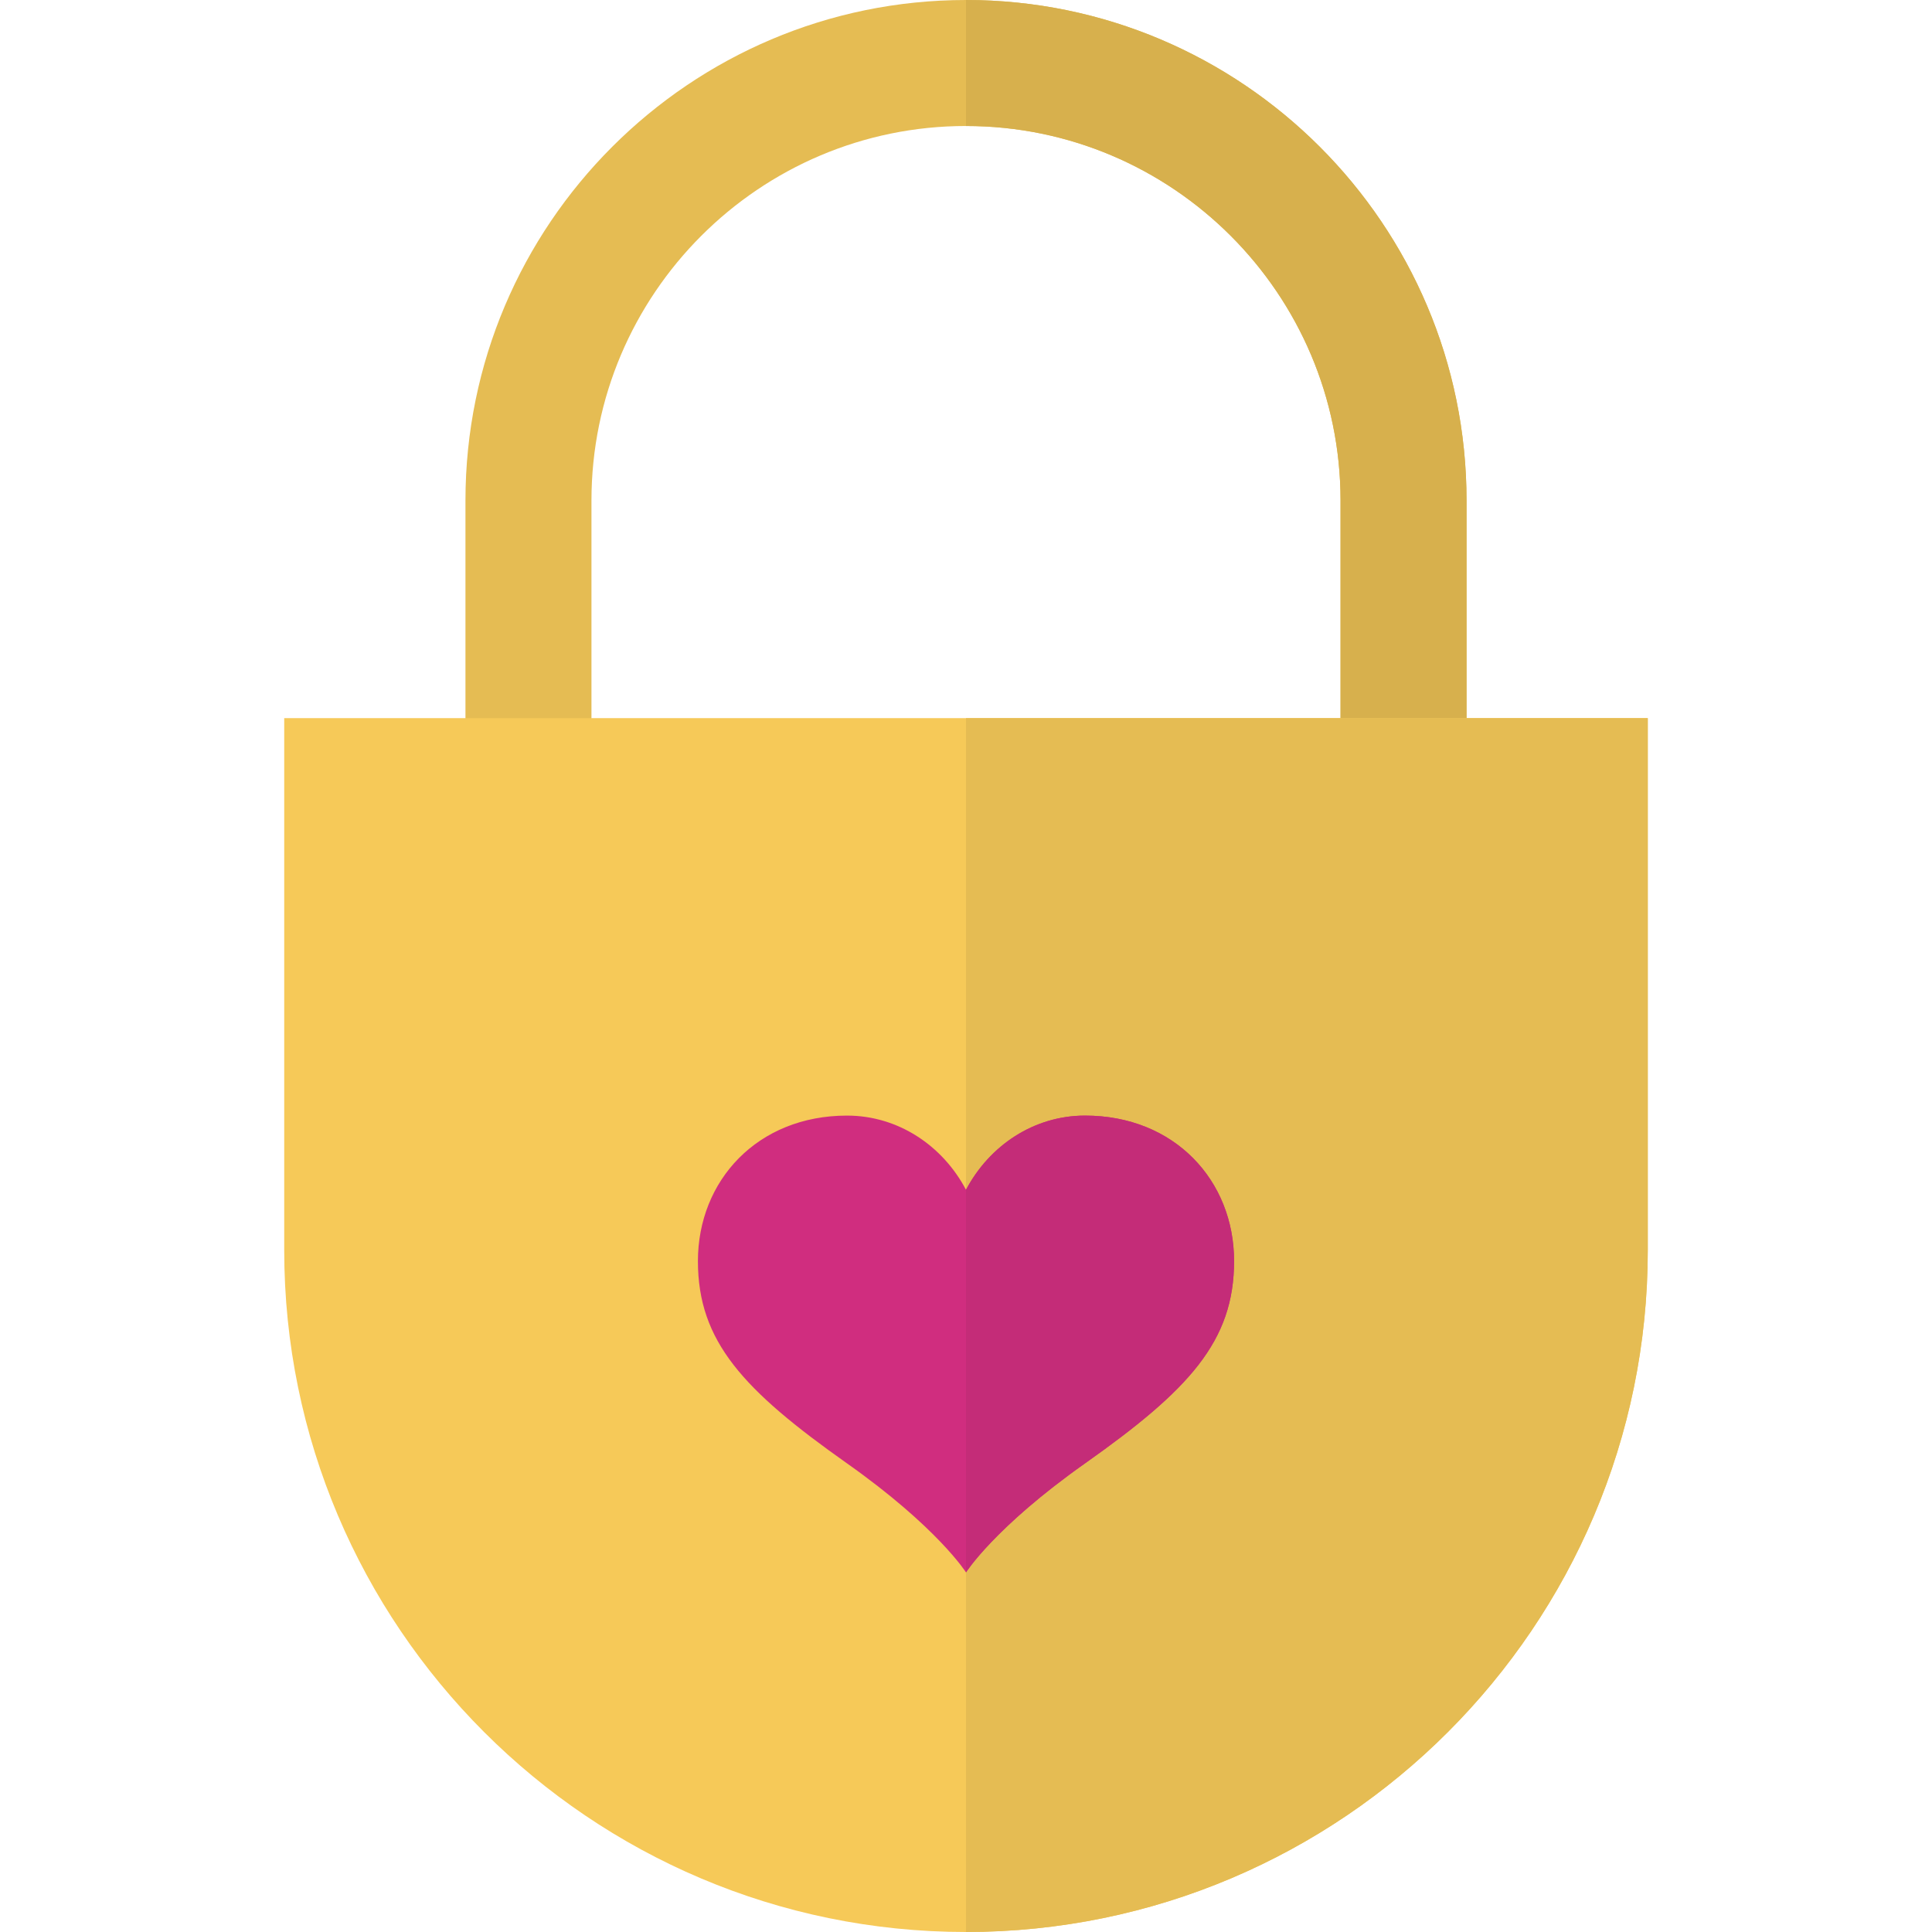
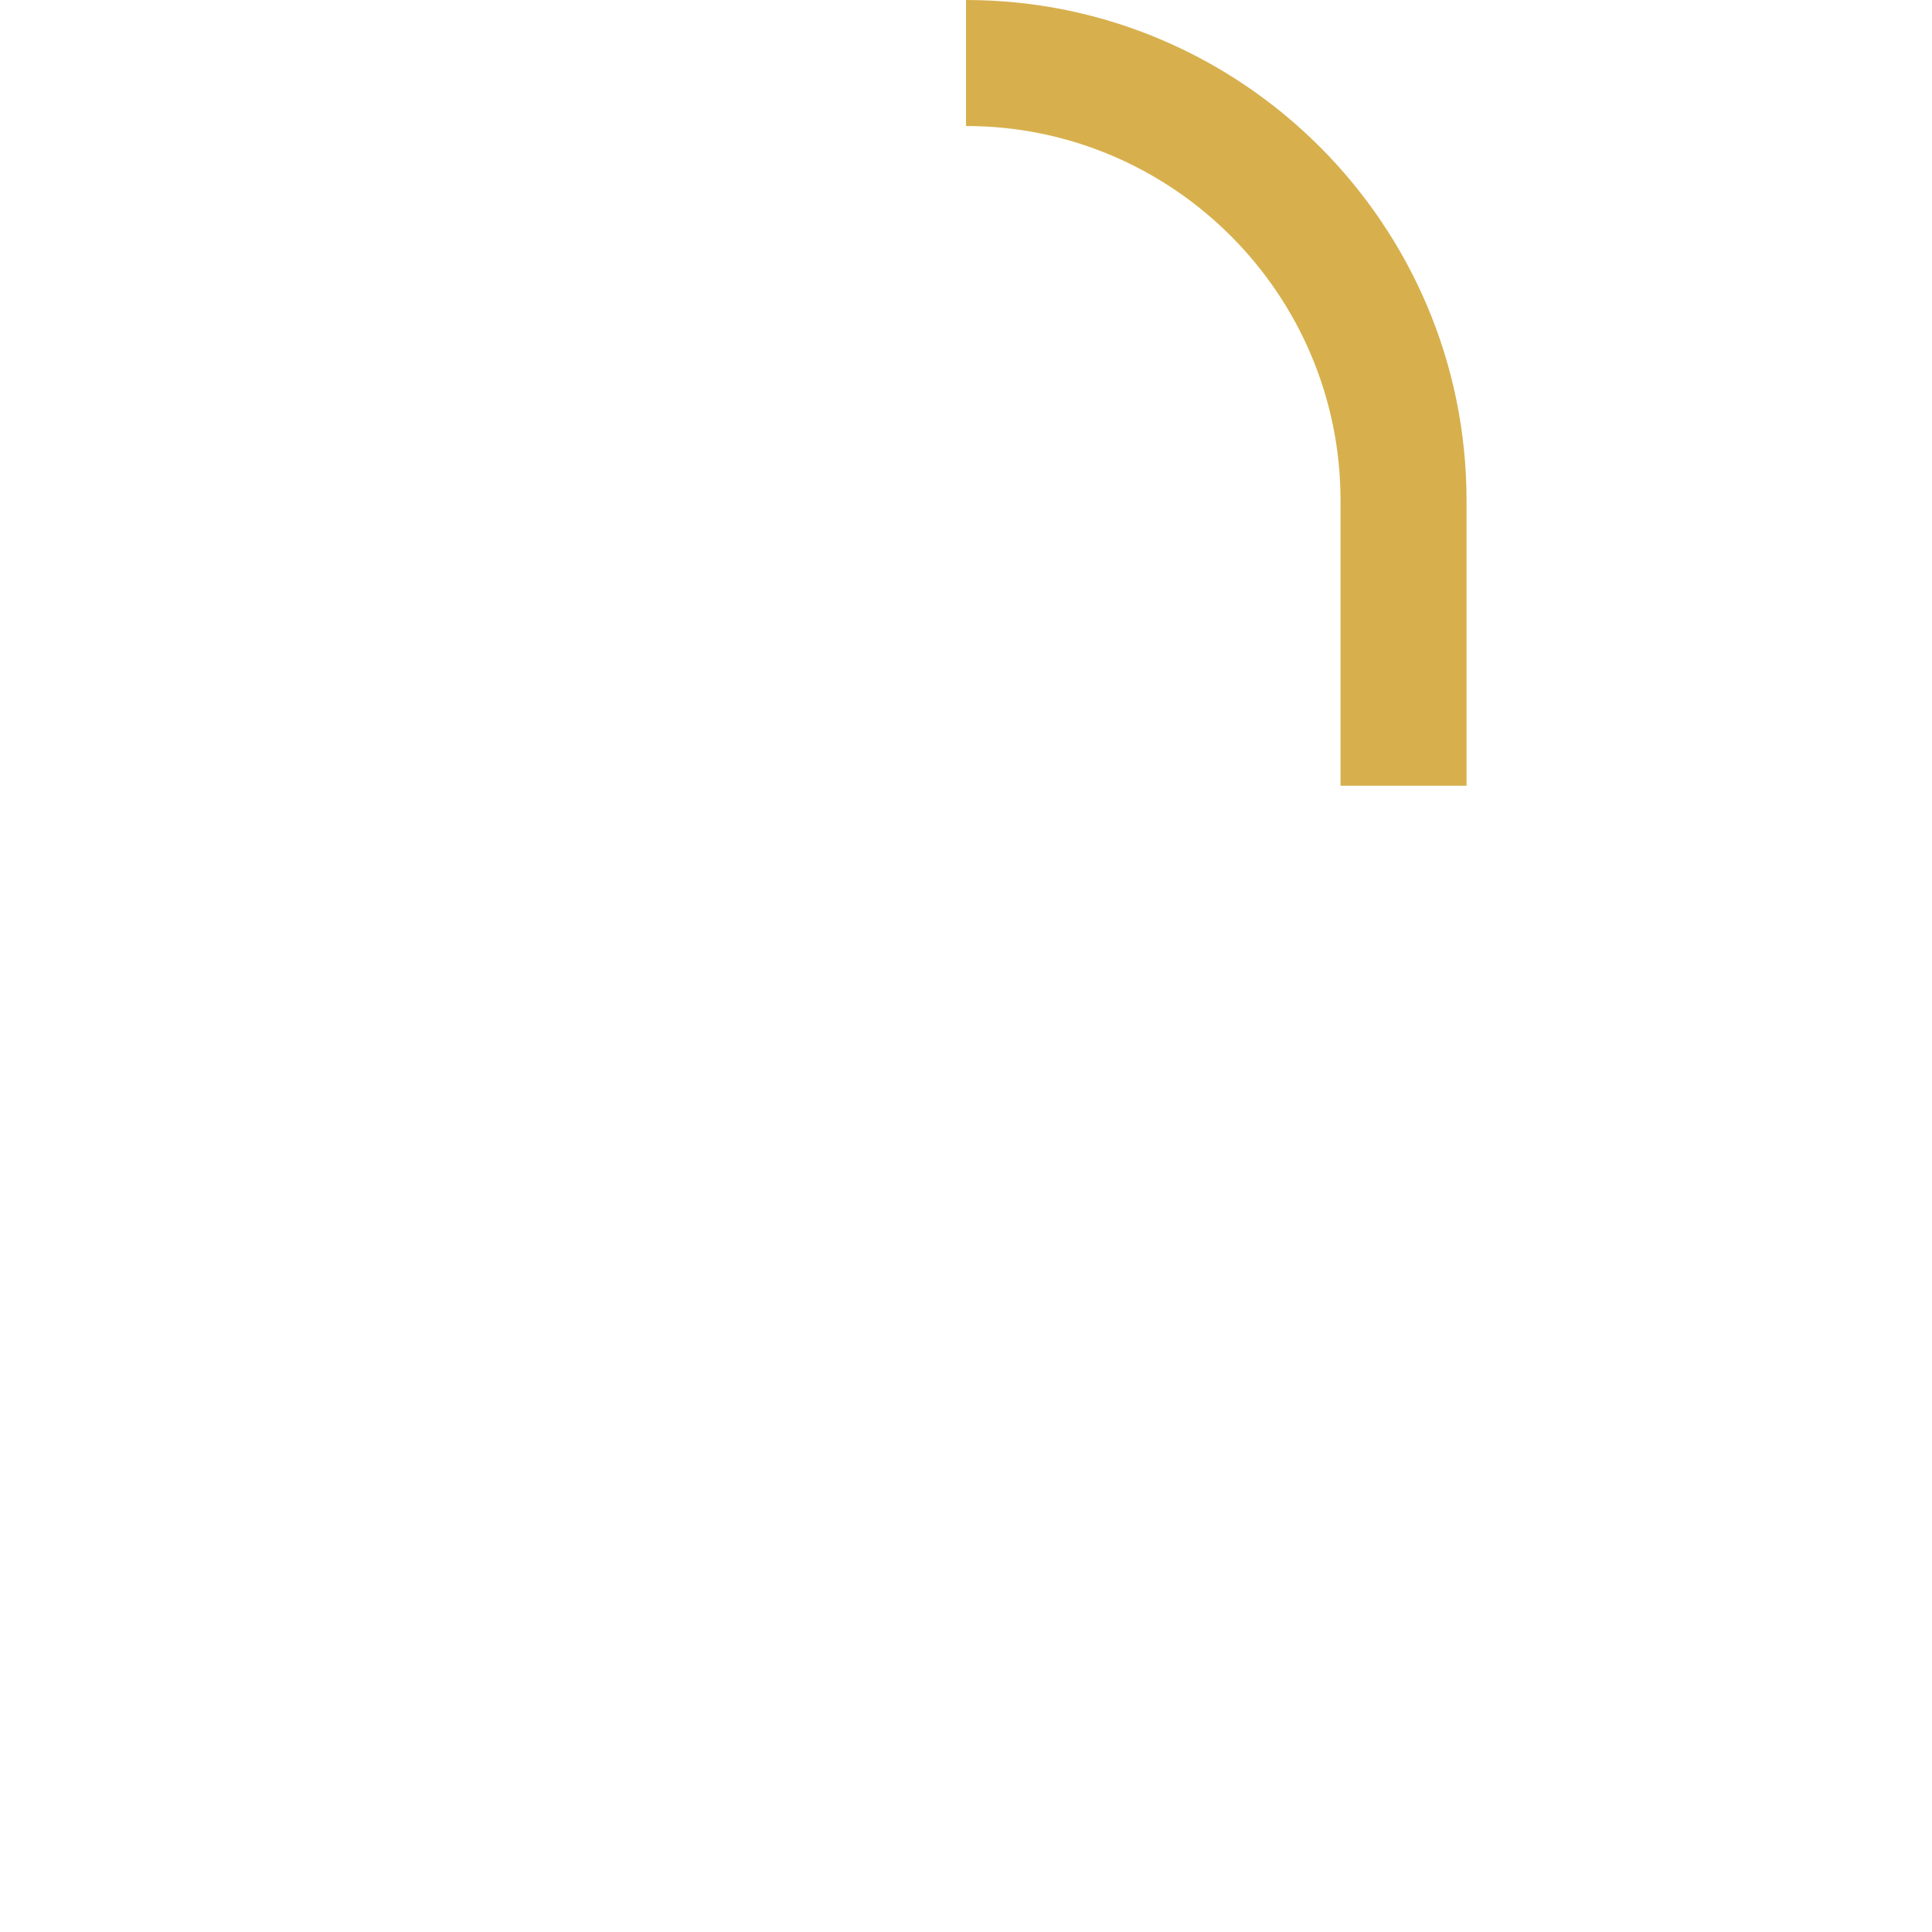
<svg xmlns="http://www.w3.org/2000/svg" height="800px" width="800px" version="1.1" id="Layer_1" viewBox="0 0 512 512" xml:space="preserve">
-   <path style="fill:#E5BC53;" d="M388.648,208.228h-33.391v-75.579c0-54.731-44.526-99.258-99.257-99.258  s-99.257,44.527-99.257,99.258v75.579h-33.391v-75.579C123.352,59.507,182.857,0,256,0s132.648,59.507,132.648,132.649V208.228z" />
  <path style="fill:#D7B04D;" d="M256,0v33.391c54.731,0,99.257,44.527,99.257,99.258v75.579h33.391v-75.579  C388.648,59.507,329.143,0,256,0z" />
-   <path style="fill:#F6C958;" d="M256,512c-99.626,0-180.678-81.052-180.678-180.678V190.317h361.355v141.005  C436.678,430.948,355.626,512,256,512z" />
-   <path style="fill:#E5BC53;" d="M256,190.317V512c99.626,0,180.678-81.052,180.678-180.678V190.317H256z" />
-   <path style="fill:#D02D7F;" d="M287.538,295.644c-13.539,0-25.335,7.929-31.538,19.662c-6.203-11.733-17.998-19.662-31.538-19.662  c-23.763,0-39.507,17.261-39.507,38.555c0,21.291,12.003,34.177,39.507,53.61C248.495,404.789,256,416.705,256,416.705  s7.506-11.915,31.538-28.896c27.504-19.433,39.506-32.317,39.506-53.61C327.046,312.904,311.302,295.644,287.538,295.644z" />
-   <path style="fill:#C42C78;" d="M287.538,295.644c-13.539,0-25.335,7.929-31.538,19.662c0,11.6,0,101.398,0,101.398  s7.506-11.915,31.538-28.896c27.504-19.433,39.506-32.317,39.506-53.61C327.046,312.904,311.302,295.644,287.538,295.644z" />
</svg>